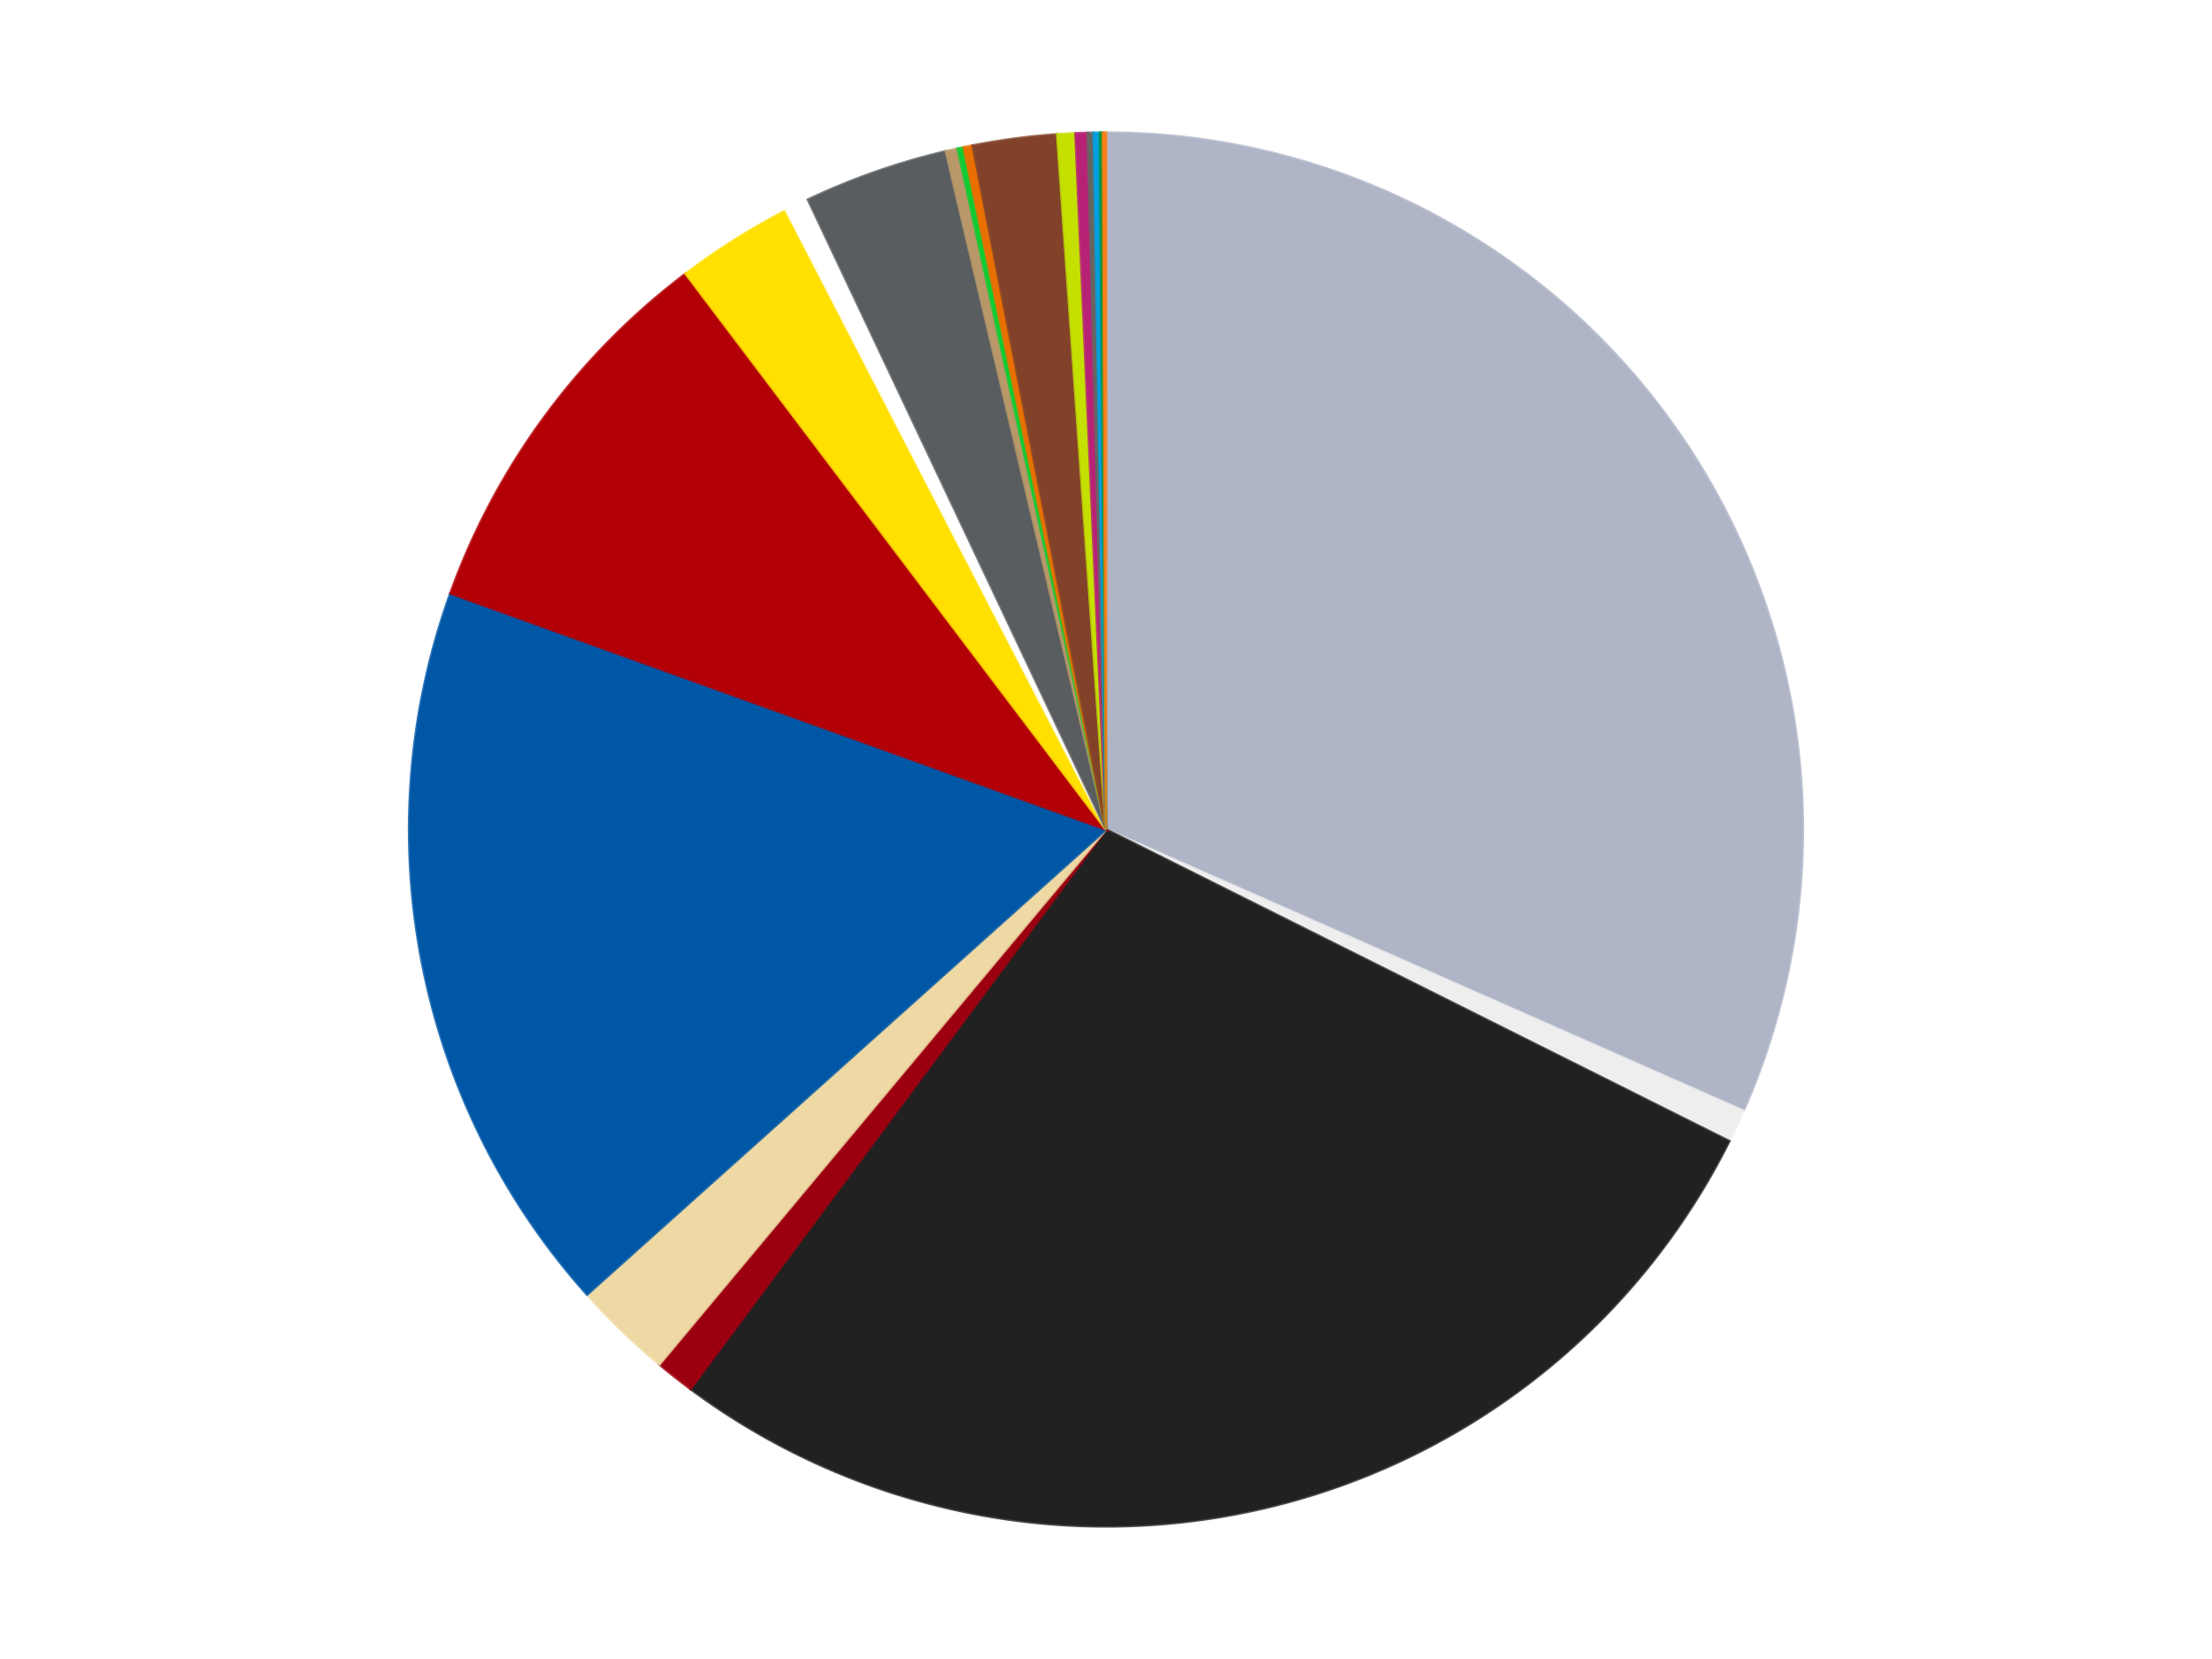
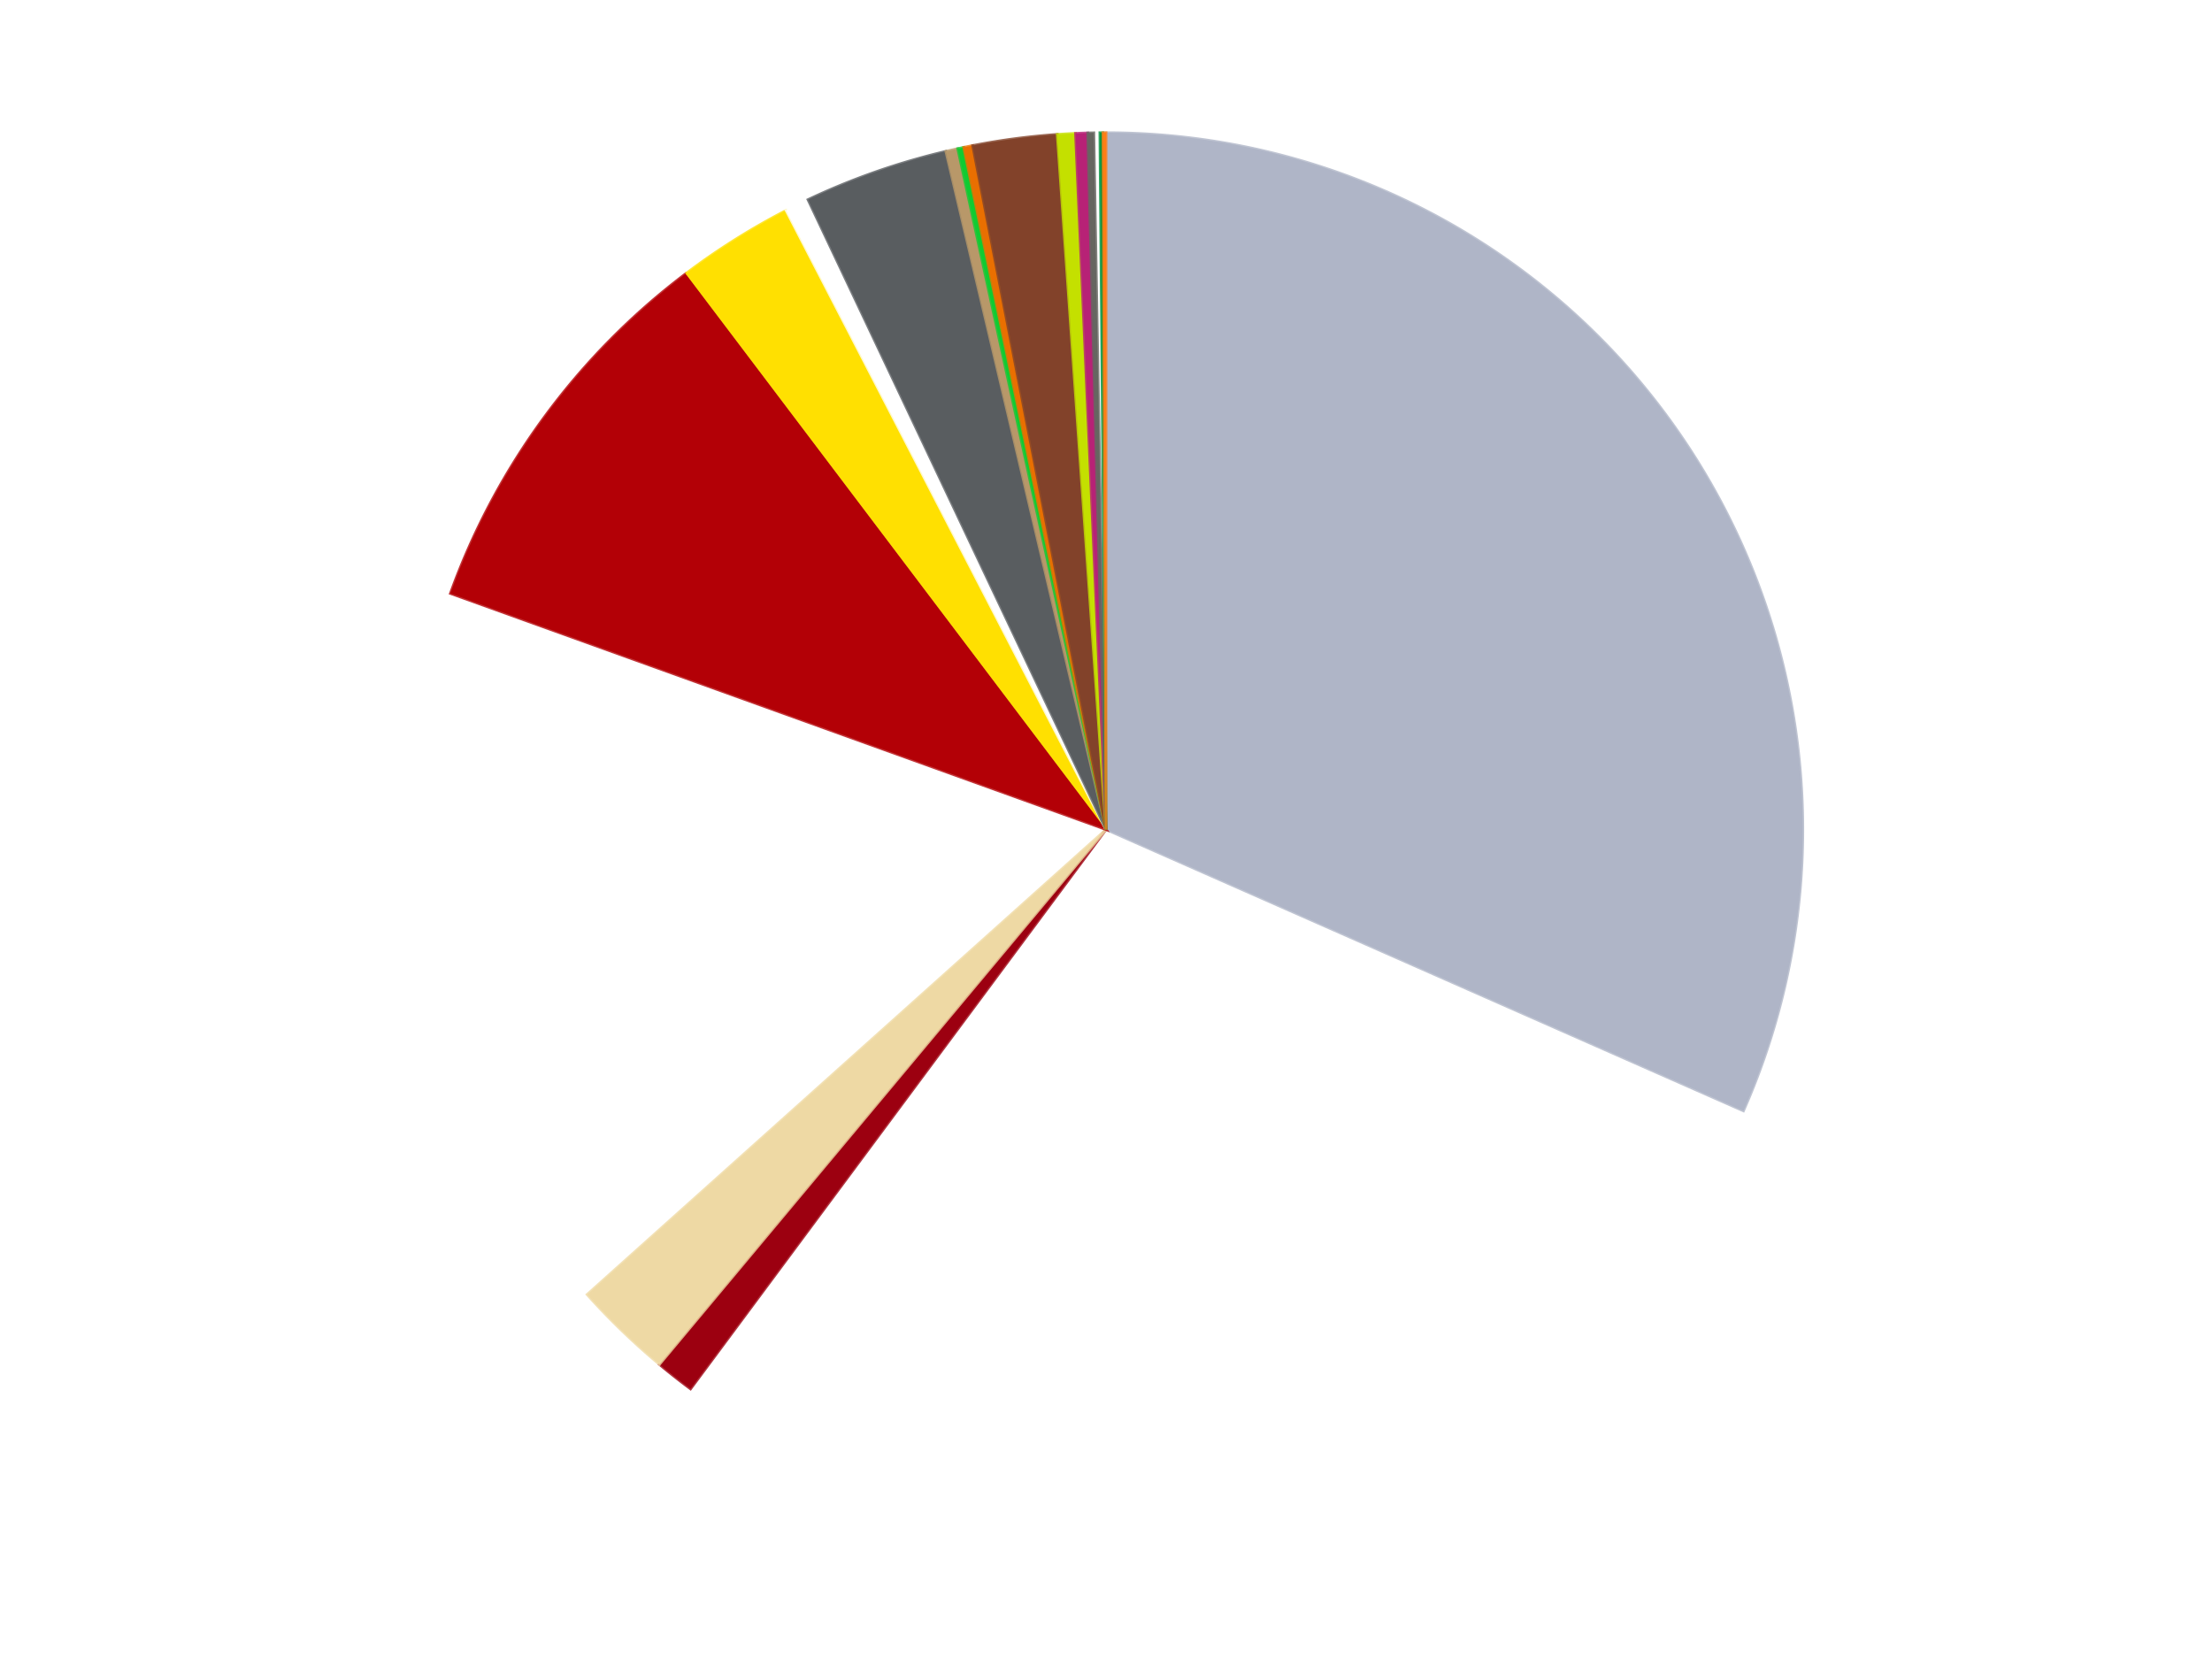
<svg xmlns="http://www.w3.org/2000/svg" xmlns:xlink="http://www.w3.org/1999/xlink" id="chart-eefa9d33-7992-40bc-83c6-8bce4b0604ab" class="pygal-chart" viewBox="0 0 800 600">
  <defs>
    <style type="text/css">#chart-eefa9d33-7992-40bc-83c6-8bce4b0604ab{-webkit-user-select:none;-webkit-font-smoothing:antialiased;font-family:Consolas,"Liberation Mono",Menlo,Courier,monospace}#chart-eefa9d33-7992-40bc-83c6-8bce4b0604ab .title{font-family:Consolas,"Liberation Mono",Menlo,Courier,monospace;font-size:16px}#chart-eefa9d33-7992-40bc-83c6-8bce4b0604ab .legends .legend text{font-family:Consolas,"Liberation Mono",Menlo,Courier,monospace;font-size:14px}#chart-eefa9d33-7992-40bc-83c6-8bce4b0604ab .axis text{font-family:Consolas,"Liberation Mono",Menlo,Courier,monospace;font-size:10px}#chart-eefa9d33-7992-40bc-83c6-8bce4b0604ab .axis text.major{font-family:Consolas,"Liberation Mono",Menlo,Courier,monospace;font-size:10px}#chart-eefa9d33-7992-40bc-83c6-8bce4b0604ab .text-overlay text.value{font-family:Consolas,"Liberation Mono",Menlo,Courier,monospace;font-size:16px}#chart-eefa9d33-7992-40bc-83c6-8bce4b0604ab .text-overlay text.label{font-family:Consolas,"Liberation Mono",Menlo,Courier,monospace;font-size:10px}#chart-eefa9d33-7992-40bc-83c6-8bce4b0604ab .tooltip{font-family:Consolas,"Liberation Mono",Menlo,Courier,monospace;font-size:14px}#chart-eefa9d33-7992-40bc-83c6-8bce4b0604ab text.no_data{font-family:Consolas,"Liberation Mono",Menlo,Courier,monospace;font-size:64px}
#chart-eefa9d33-7992-40bc-83c6-8bce4b0604ab{background-color:transparent}#chart-eefa9d33-7992-40bc-83c6-8bce4b0604ab path,#chart-eefa9d33-7992-40bc-83c6-8bce4b0604ab line,#chart-eefa9d33-7992-40bc-83c6-8bce4b0604ab rect,#chart-eefa9d33-7992-40bc-83c6-8bce4b0604ab circle{-webkit-transition:150ms;-moz-transition:150ms;transition:150ms}#chart-eefa9d33-7992-40bc-83c6-8bce4b0604ab .graph &gt; .background{fill:transparent}#chart-eefa9d33-7992-40bc-83c6-8bce4b0604ab .plot &gt; .background{fill:transparent}#chart-eefa9d33-7992-40bc-83c6-8bce4b0604ab .graph{fill:rgba(0,0,0,.87)}#chart-eefa9d33-7992-40bc-83c6-8bce4b0604ab text.no_data{fill:rgba(0,0,0,1)}#chart-eefa9d33-7992-40bc-83c6-8bce4b0604ab .title{fill:rgba(0,0,0,1)}#chart-eefa9d33-7992-40bc-83c6-8bce4b0604ab .legends .legend text{fill:rgba(0,0,0,.87)}#chart-eefa9d33-7992-40bc-83c6-8bce4b0604ab .legends .legend:hover text{fill:rgba(0,0,0,1)}#chart-eefa9d33-7992-40bc-83c6-8bce4b0604ab .axis .line{stroke:rgba(0,0,0,1)}#chart-eefa9d33-7992-40bc-83c6-8bce4b0604ab .axis .guide.line{stroke:rgba(0,0,0,.54)}#chart-eefa9d33-7992-40bc-83c6-8bce4b0604ab .axis .major.line{stroke:rgba(0,0,0,.87)}#chart-eefa9d33-7992-40bc-83c6-8bce4b0604ab .axis text.major{fill:rgba(0,0,0,1)}#chart-eefa9d33-7992-40bc-83c6-8bce4b0604ab .axis.y .guides:hover .guide.line,#chart-eefa9d33-7992-40bc-83c6-8bce4b0604ab .line-graph .axis.x .guides:hover .guide.line,#chart-eefa9d33-7992-40bc-83c6-8bce4b0604ab .stackedline-graph .axis.x .guides:hover .guide.line,#chart-eefa9d33-7992-40bc-83c6-8bce4b0604ab .xy-graph .axis.x .guides:hover .guide.line{stroke:rgba(0,0,0,1)}#chart-eefa9d33-7992-40bc-83c6-8bce4b0604ab .axis .guides:hover text{fill:rgba(0,0,0,1)}#chart-eefa9d33-7992-40bc-83c6-8bce4b0604ab .reactive{fill-opacity:1.0;stroke-opacity:.8;stroke-width:1}#chart-eefa9d33-7992-40bc-83c6-8bce4b0604ab .ci{stroke:rgba(0,0,0,.87)}#chart-eefa9d33-7992-40bc-83c6-8bce4b0604ab .reactive.active,#chart-eefa9d33-7992-40bc-83c6-8bce4b0604ab .active .reactive{fill-opacity:0.6;stroke-opacity:.9;stroke-width:4}#chart-eefa9d33-7992-40bc-83c6-8bce4b0604ab .ci .reactive.active{stroke-width:1.5}#chart-eefa9d33-7992-40bc-83c6-8bce4b0604ab .series text{fill:rgba(0,0,0,1)}#chart-eefa9d33-7992-40bc-83c6-8bce4b0604ab .tooltip rect{fill:transparent;stroke:rgba(0,0,0,1);-webkit-transition:opacity 150ms;-moz-transition:opacity 150ms;transition:opacity 150ms}#chart-eefa9d33-7992-40bc-83c6-8bce4b0604ab .tooltip .label{fill:rgba(0,0,0,.87)}#chart-eefa9d33-7992-40bc-83c6-8bce4b0604ab .tooltip .label{fill:rgba(0,0,0,.87)}#chart-eefa9d33-7992-40bc-83c6-8bce4b0604ab .tooltip .legend{font-size:.8em;fill:rgba(0,0,0,.54)}#chart-eefa9d33-7992-40bc-83c6-8bce4b0604ab .tooltip .x_label{font-size:.6em;fill:rgba(0,0,0,1)}#chart-eefa9d33-7992-40bc-83c6-8bce4b0604ab .tooltip .xlink{font-size:.5em;text-decoration:underline}#chart-eefa9d33-7992-40bc-83c6-8bce4b0604ab .tooltip .value{font-size:1.5em}#chart-eefa9d33-7992-40bc-83c6-8bce4b0604ab .bound{font-size:.5em}#chart-eefa9d33-7992-40bc-83c6-8bce4b0604ab .max-value{font-size:.75em;fill:rgba(0,0,0,.54)}#chart-eefa9d33-7992-40bc-83c6-8bce4b0604ab .map-element{fill:transparent;stroke:rgba(0,0,0,.54) !important}#chart-eefa9d33-7992-40bc-83c6-8bce4b0604ab .map-element .reactive{fill-opacity:inherit;stroke-opacity:inherit}#chart-eefa9d33-7992-40bc-83c6-8bce4b0604ab .color-0,#chart-eefa9d33-7992-40bc-83c6-8bce4b0604ab .color-0 a:visited{stroke:#f44336;fill:#f44336}#chart-eefa9d33-7992-40bc-83c6-8bce4b0604ab .color-1,#chart-eefa9d33-7992-40bc-83c6-8bce4b0604ab .color-1 a:visited{stroke:#3f51b5;fill:#3f51b5}#chart-eefa9d33-7992-40bc-83c6-8bce4b0604ab .color-2,#chart-eefa9d33-7992-40bc-83c6-8bce4b0604ab .color-2 a:visited{stroke:#009688;fill:#009688}#chart-eefa9d33-7992-40bc-83c6-8bce4b0604ab .color-3,#chart-eefa9d33-7992-40bc-83c6-8bce4b0604ab .color-3 a:visited{stroke:#ffc107;fill:#ffc107}#chart-eefa9d33-7992-40bc-83c6-8bce4b0604ab .color-4,#chart-eefa9d33-7992-40bc-83c6-8bce4b0604ab .color-4 a:visited{stroke:#ff5722;fill:#ff5722}#chart-eefa9d33-7992-40bc-83c6-8bce4b0604ab .color-5,#chart-eefa9d33-7992-40bc-83c6-8bce4b0604ab .color-5 a:visited{stroke:#9c27b0;fill:#9c27b0}#chart-eefa9d33-7992-40bc-83c6-8bce4b0604ab .color-6,#chart-eefa9d33-7992-40bc-83c6-8bce4b0604ab .color-6 a:visited{stroke:#03a9f4;fill:#03a9f4}#chart-eefa9d33-7992-40bc-83c6-8bce4b0604ab .color-7,#chart-eefa9d33-7992-40bc-83c6-8bce4b0604ab .color-7 a:visited{stroke:#8bc34a;fill:#8bc34a}#chart-eefa9d33-7992-40bc-83c6-8bce4b0604ab .color-8,#chart-eefa9d33-7992-40bc-83c6-8bce4b0604ab .color-8 a:visited{stroke:#ff9800;fill:#ff9800}#chart-eefa9d33-7992-40bc-83c6-8bce4b0604ab .color-9,#chart-eefa9d33-7992-40bc-83c6-8bce4b0604ab .color-9 a:visited{stroke:#e91e63;fill:#e91e63}#chart-eefa9d33-7992-40bc-83c6-8bce4b0604ab .color-10,#chart-eefa9d33-7992-40bc-83c6-8bce4b0604ab .color-10 a:visited{stroke:#2196f3;fill:#2196f3}#chart-eefa9d33-7992-40bc-83c6-8bce4b0604ab .color-11,#chart-eefa9d33-7992-40bc-83c6-8bce4b0604ab .color-11 a:visited{stroke:#4caf50;fill:#4caf50}#chart-eefa9d33-7992-40bc-83c6-8bce4b0604ab .color-12,#chart-eefa9d33-7992-40bc-83c6-8bce4b0604ab .color-12 a:visited{stroke:#ffeb3b;fill:#ffeb3b}#chart-eefa9d33-7992-40bc-83c6-8bce4b0604ab .color-13,#chart-eefa9d33-7992-40bc-83c6-8bce4b0604ab .color-13 a:visited{stroke:#673ab7;fill:#673ab7}#chart-eefa9d33-7992-40bc-83c6-8bce4b0604ab .color-14,#chart-eefa9d33-7992-40bc-83c6-8bce4b0604ab .color-14 a:visited{stroke:#00bcd4;fill:#00bcd4}#chart-eefa9d33-7992-40bc-83c6-8bce4b0604ab .color-15,#chart-eefa9d33-7992-40bc-83c6-8bce4b0604ab .color-15 a:visited{stroke:#cddc39;fill:#cddc39}#chart-eefa9d33-7992-40bc-83c6-8bce4b0604ab .color-16,#chart-eefa9d33-7992-40bc-83c6-8bce4b0604ab .color-16 a:visited{stroke:#9e9e9e;fill:#9e9e9e}#chart-eefa9d33-7992-40bc-83c6-8bce4b0604ab .color-17,#chart-eefa9d33-7992-40bc-83c6-8bce4b0604ab .color-17 a:visited{stroke:#607d8b;fill:#607d8b}#chart-eefa9d33-7992-40bc-83c6-8bce4b0604ab .color-18,#chart-eefa9d33-7992-40bc-83c6-8bce4b0604ab .color-18 a:visited{stroke:#7b0f07;fill:#7b0f07}#chart-eefa9d33-7992-40bc-83c6-8bce4b0604ab .color-19,#chart-eefa9d33-7992-40bc-83c6-8bce4b0604ab .color-19 a:visited{stroke:#141938;fill:#141938}#chart-eefa9d33-7992-40bc-83c6-8bce4b0604ab .text-overlay .color-0 text{fill:black}#chart-eefa9d33-7992-40bc-83c6-8bce4b0604ab .text-overlay .color-1 text{fill:black}#chart-eefa9d33-7992-40bc-83c6-8bce4b0604ab .text-overlay .color-2 text{fill:black}#chart-eefa9d33-7992-40bc-83c6-8bce4b0604ab .text-overlay .color-3 text{fill:black}#chart-eefa9d33-7992-40bc-83c6-8bce4b0604ab .text-overlay .color-4 text{fill:black}#chart-eefa9d33-7992-40bc-83c6-8bce4b0604ab .text-overlay .color-5 text{fill:black}#chart-eefa9d33-7992-40bc-83c6-8bce4b0604ab .text-overlay .color-6 text{fill:black}#chart-eefa9d33-7992-40bc-83c6-8bce4b0604ab .text-overlay .color-7 text{fill:black}#chart-eefa9d33-7992-40bc-83c6-8bce4b0604ab .text-overlay .color-8 text{fill:black}#chart-eefa9d33-7992-40bc-83c6-8bce4b0604ab .text-overlay .color-9 text{fill:black}#chart-eefa9d33-7992-40bc-83c6-8bce4b0604ab .text-overlay .color-10 text{fill:black}#chart-eefa9d33-7992-40bc-83c6-8bce4b0604ab .text-overlay .color-11 text{fill:black}#chart-eefa9d33-7992-40bc-83c6-8bce4b0604ab .text-overlay .color-12 text{fill:black}#chart-eefa9d33-7992-40bc-83c6-8bce4b0604ab .text-overlay .color-13 text{fill:black}#chart-eefa9d33-7992-40bc-83c6-8bce4b0604ab .text-overlay .color-14 text{fill:black}#chart-eefa9d33-7992-40bc-83c6-8bce4b0604ab .text-overlay .color-15 text{fill:black}#chart-eefa9d33-7992-40bc-83c6-8bce4b0604ab .text-overlay .color-16 text{fill:black}#chart-eefa9d33-7992-40bc-83c6-8bce4b0604ab .text-overlay .color-17 text{fill:black}#chart-eefa9d33-7992-40bc-83c6-8bce4b0604ab .text-overlay .color-18 text{fill:black}#chart-eefa9d33-7992-40bc-83c6-8bce4b0604ab .text-overlay .color-19 text{fill:white}
#chart-eefa9d33-7992-40bc-83c6-8bce4b0604ab text.no_data{text-anchor:middle}#chart-eefa9d33-7992-40bc-83c6-8bce4b0604ab .guide.line{fill:none}#chart-eefa9d33-7992-40bc-83c6-8bce4b0604ab .centered{text-anchor:middle}#chart-eefa9d33-7992-40bc-83c6-8bce4b0604ab .title{text-anchor:middle}#chart-eefa9d33-7992-40bc-83c6-8bce4b0604ab .legends .legend text{fill-opacity:1}#chart-eefa9d33-7992-40bc-83c6-8bce4b0604ab .axis.x text{text-anchor:middle}#chart-eefa9d33-7992-40bc-83c6-8bce4b0604ab .axis.x:not(.web) text[transform]{text-anchor:start}#chart-eefa9d33-7992-40bc-83c6-8bce4b0604ab .axis.x:not(.web) text[transform].backwards{text-anchor:end}#chart-eefa9d33-7992-40bc-83c6-8bce4b0604ab .axis.y text{text-anchor:end}#chart-eefa9d33-7992-40bc-83c6-8bce4b0604ab .axis.y text[transform].backwards{text-anchor:start}#chart-eefa9d33-7992-40bc-83c6-8bce4b0604ab .axis.y2 text{text-anchor:start}#chart-eefa9d33-7992-40bc-83c6-8bce4b0604ab .axis.y2 text[transform].backwards{text-anchor:end}#chart-eefa9d33-7992-40bc-83c6-8bce4b0604ab .axis .guide.line{stroke-dasharray:4,4;stroke:black}#chart-eefa9d33-7992-40bc-83c6-8bce4b0604ab .axis .major.guide.line{stroke-dasharray:6,6;stroke:black}#chart-eefa9d33-7992-40bc-83c6-8bce4b0604ab .horizontal .axis.y .guide.line,#chart-eefa9d33-7992-40bc-83c6-8bce4b0604ab .horizontal .axis.y2 .guide.line,#chart-eefa9d33-7992-40bc-83c6-8bce4b0604ab .vertical .axis.x .guide.line{opacity:0}#chart-eefa9d33-7992-40bc-83c6-8bce4b0604ab .horizontal .axis.always_show .guide.line,#chart-eefa9d33-7992-40bc-83c6-8bce4b0604ab .vertical .axis.always_show .guide.line{opacity:1 !important}#chart-eefa9d33-7992-40bc-83c6-8bce4b0604ab .axis.y .guides:hover .guide.line,#chart-eefa9d33-7992-40bc-83c6-8bce4b0604ab .axis.y2 .guides:hover .guide.line,#chart-eefa9d33-7992-40bc-83c6-8bce4b0604ab .axis.x .guides:hover .guide.line{opacity:1}#chart-eefa9d33-7992-40bc-83c6-8bce4b0604ab .axis .guides:hover text{opacity:1}#chart-eefa9d33-7992-40bc-83c6-8bce4b0604ab .nofill{fill:none}#chart-eefa9d33-7992-40bc-83c6-8bce4b0604ab .subtle-fill{fill-opacity:.2}#chart-eefa9d33-7992-40bc-83c6-8bce4b0604ab .dot{stroke-width:1px;fill-opacity:1;stroke-opacity:1}#chart-eefa9d33-7992-40bc-83c6-8bce4b0604ab .dot.active{stroke-width:5px}#chart-eefa9d33-7992-40bc-83c6-8bce4b0604ab .dot.negative{fill:transparent}#chart-eefa9d33-7992-40bc-83c6-8bce4b0604ab text,#chart-eefa9d33-7992-40bc-83c6-8bce4b0604ab tspan{stroke:none !important}#chart-eefa9d33-7992-40bc-83c6-8bce4b0604ab .series text.active{opacity:1}#chart-eefa9d33-7992-40bc-83c6-8bce4b0604ab .tooltip rect{fill-opacity:.95;stroke-width:.5}#chart-eefa9d33-7992-40bc-83c6-8bce4b0604ab .tooltip text{fill-opacity:1}#chart-eefa9d33-7992-40bc-83c6-8bce4b0604ab .showable{visibility:hidden}#chart-eefa9d33-7992-40bc-83c6-8bce4b0604ab .showable.shown{visibility:visible}#chart-eefa9d33-7992-40bc-83c6-8bce4b0604ab .gauge-background{fill:rgba(229,229,229,1);stroke:none}#chart-eefa9d33-7992-40bc-83c6-8bce4b0604ab .bg-lines{stroke:transparent;stroke-width:2px}</style>
    <script type="text/javascript">window.pygal = window.pygal || {};window.pygal.config = window.pygal.config || {};window.pygal.config['eefa9d33-7992-40bc-83c6-8bce4b0604ab'] = {"allow_interruptions": false, "box_mode": "extremes", "classes": ["pygal-chart"], "css": ["file://style.css", "file://graph.css"], "defs": [], "disable_xml_declaration": false, "dots_size": 2.5, "dynamic_print_values": false, "explicit_size": false, "fill": false, "force_uri_protocol": "https", "formatter": null, "half_pie": false, "height": 600, "include_x_axis": false, "inner_radius": 0, "interpolate": null, "interpolation_parameters": {}, "interpolation_precision": 250, "inverse_y_axis": false, "js": ["//kozea.github.io/pygal.js/2.0.x/pygal-tooltips.min.js"], "legend_at_bottom": false, "legend_at_bottom_columns": null, "legend_box_size": 12, "logarithmic": false, "margin": 20, "margin_bottom": null, "margin_left": null, "margin_right": null, "margin_top": null, "max_scale": 16, "min_scale": 4, "missing_value_fill_truncation": "x", "no_data_text": "No data", "no_prefix": false, "order_min": null, "pretty_print": false, "print_labels": false, "print_values": false, "print_values_position": "center", "print_zeroes": true, "range": null, "rounded_bars": null, "secondary_range": null, "show_dots": true, "show_legend": false, "show_minor_x_labels": true, "show_minor_y_labels": true, "show_only_major_dots": false, "show_x_guides": false, "show_x_labels": true, "show_y_guides": true, "show_y_labels": true, "spacing": 10, "stack_from_top": false, "strict": false, "stroke": true, "stroke_style": null, "style": {"background": "transparent", "ci_colors": [], "colors": ["#F44336", "#3F51B5", "#009688", "#FFC107", "#FF5722", "#9C27B0", "#03A9F4", "#8BC34A", "#FF9800", "#E91E63", "#2196F3", "#4CAF50", "#FFEB3B", "#673AB7", "#00BCD4", "#CDDC39", "#9E9E9E", "#607D8B"], "dot_opacity": "1", "font_family": "Consolas, \"Liberation Mono\", Menlo, Courier, monospace", "foreground": "rgba(0, 0, 0, .87)", "foreground_strong": "rgba(0, 0, 0, 1)", "foreground_subtle": "rgba(0, 0, 0, .54)", "guide_stroke_color": "black", "guide_stroke_dasharray": "4,4", "label_font_family": "Consolas, \"Liberation Mono\", Menlo, Courier, monospace", "label_font_size": 10, "legend_font_family": "Consolas, \"Liberation Mono\", Menlo, Courier, monospace", "legend_font_size": 14, "major_guide_stroke_color": "black", "major_guide_stroke_dasharray": "6,6", "major_label_font_family": "Consolas, \"Liberation Mono\", Menlo, Courier, monospace", "major_label_font_size": 10, "no_data_font_family": "Consolas, \"Liberation Mono\", Menlo, Courier, monospace", "no_data_font_size": 64, "opacity": "1.0", "opacity_hover": "0.6", "plot_background": "transparent", "stroke_opacity": ".8", "stroke_opacity_hover": ".9", "stroke_width": "1", "stroke_width_hover": "4", "title_font_family": "Consolas, \"Liberation Mono\", Menlo, Courier, monospace", "title_font_size": 16, "tooltip_font_family": "Consolas, \"Liberation Mono\", Menlo, Courier, monospace", "tooltip_font_size": 14, "transition": "150ms", "value_background": "rgba(229, 229, 229, 1)", "value_colors": [], "value_font_family": "Consolas, \"Liberation Mono\", Menlo, Courier, monospace", "value_font_size": 16, "value_label_font_family": "Consolas, \"Liberation Mono\", Menlo, Courier, monospace", "value_label_font_size": 10}, "title": null, "tooltip_border_radius": 0, "tooltip_fancy_mode": true, "truncate_label": null, "truncate_legend": null, "width": 800, "x_label_rotation": 0, "x_labels": null, "x_labels_major": null, "x_labels_major_count": null, "x_labels_major_every": null, "x_title": null, "xrange": null, "y_label_rotation": 0, "y_labels": null, "y_labels_major": null, "y_labels_major_count": null, "y_labels_major_every": null, "y_title": null, "zero": 0, "legends": ["Light Bluish Gray", "Trans-Clear", "Black", "Trans-Red", "Tan", "Blue", "Red", "Yellow", "White", "Dark Bluish Gray", "Dark Tan", "Bright Green", "Trans-Orange", "Reddish Brown", "Lime", "Magenta", "Pearl Dark Gray", "Dark Azure", "Green", "Orange"]}</script>
    <script type="text/javascript" xlink:href="https://kozea.github.io/pygal.js/2.0.x/pygal-tooltips.min.js" />
  </defs>
  <title>Pygal</title>
  <g class="graph pie-graph vertical">
-     <rect x="0" y="0" width="800" height="600" class="background" />
    <g transform="translate(20, 20)" class="plot">
      <rect x="0" y="0" width="760" height="560" class="background" />
      <g class="series serie-0 color-0">
        <g class="slices">
          <g class="slice" style="fill: #AFB5C7; stroke: #AFB5C7">
            <path d="M380 28 A252 252 0 0 1 610.541 381.758 L380 280 A0 0 0 0 0 380 280 z" class="slice reactive tooltip-trigger" />
            <desc class="value">454</desc>
            <desc class="x centered">485.5622584392745</desc>
            <desc class="y centered">211.2060351978473</desc>
          </g>
        </g>
      </g>
      <g class="series serie-1 color-1">
        <g class="slices">
          <g class="slice" style="fill: #EEEEEE; stroke: #EEEEEE">
-             <path d="M610.541 381.758 A252 252 0 0 1 605.378 392.732 L380 280 A0 0 0 0 0 380 280 z" class="slice reactive tooltip-trigger" />
            <desc class="value">11</desc>
            <desc class="x centered">494.01290290292326</desc>
            <desc class="y centered">333.63821372537114</desc>
          </g>
        </g>
      </g>
      <g class="series serie-2 color-2">
        <g class="slices">
          <g class="slice" style="fill: #212121; stroke: #212121">
-             <path d="M605.378 392.732 A252 252 0 0 1 229.745 482.306 L380 280 A0 0 0 0 0 380 280 z" class="slice reactive tooltip-trigger" />
            <desc class="value">399</desc>
            <desc class="x centered">409.22645434162854</desc>
            <desc class="y centered">402.5635115628493</desc>
          </g>
        </g>
      </g>
      <g class="series serie-3 color-3">
        <g class="slices">
          <g class="slice" style="fill: #9C0010; stroke: #9C0010">
            <path d="M229.745 482.306 A252 252 0 0 1 218.487 473.436 L380 280 A0 0 0 0 0 380 280 z" class="slice reactive tooltip-trigger" />
            <desc class="value">13</desc>
            <desc class="x centered">302.0266380751103</desc>
            <desc class="y centered">378.97552642007093</desc>
          </g>
        </g>
      </g>
      <g class="series serie-4 color-4">
        <g class="slices">
          <g class="slice" style="fill: #EED9A4; stroke: #EED9A4">
            <path d="M218.487 473.436 A252 252 0 0 1 192.335 448.183 L380 280 A0 0 0 0 0 380 280 z" class="slice reactive tooltip-trigger" />
            <desc class="value">33</desc>
            <desc class="x centered">292.4774518624893</desc>
            <desc class="y centered">370.6410699821947</desc>
          </g>
        </g>
      </g>
      <g class="series serie-5 color-5">
        <g class="slices">
          <g class="slice" style="fill: #0057A6; stroke: #0057A6">
-             <path d="M192.335 448.183 A252 252 0 0 1 142.906 194.617 L380 280 A0 0 0 0 0 380 280 z" class="slice reactive tooltip-trigger" />
            <desc class="value">246</desc>
            <desc class="x centered">256.32784972973</desc>
            <desc class="y centered">304.10807432226306</desc>
          </g>
        </g>
      </g>
      <g class="series serie-6 color-6">
        <g class="slices">
          <g class="slice" style="fill: #B30006; stroke: #B30006">
            <path d="M142.906 194.617 A252 252 0 0 1 227.981 79.017 L380 280 A0 0 0 0 0 380 280 z" class="slice reactive tooltip-trigger" />
            <desc class="value">132</desc>
            <desc class="x centered">278.5194411322805</desc>
            <desc class="y centered">205.3160246646222</desc>
          </g>
        </g>
      </g>
      <g class="series serie-7 color-7">
        <g class="slices">
          <g class="slice" style="fill: #FFE001; stroke: #FFE001">
-             <path d="M227.981 79.017 A252 252 0 0 1 264.319 56.121 L380 280 A0 0 0 0 0 380 280 z" class="slice reactive tooltip-trigger" />
+             <path d="M227.981 79.017 A252 252 0 0 1 264.319 56.121 L380 280 A0 0 0 0 0 380 280 " class="slice reactive tooltip-trigger" />
            <desc class="value">39</desc>
            <desc class="x centered">312.8306371686936</desc>
            <desc class="y centered">173.39663843557128</desc>
          </g>
        </g>
      </g>
      <g class="series serie-8 color-8">
        <g class="slices">
          <g class="slice" style="fill: #FFFFFF; stroke: #FFFFFF">
            <path d="M264.319 56.121 A252 252 0 0 1 272.225 52.209 L380 280 A0 0 0 0 0 380 280 z" class="slice reactive tooltip-trigger" />
            <desc class="value">8</desc>
            <desc class="x centered">324.12745440208596</desc>
            <desc class="y centered">167.0652460559239</desc>
          </g>
        </g>
      </g>
      <g class="series serie-9 color-9">
        <g class="slices">
          <g class="slice" style="fill: #595D60; stroke: #595D60">
            <path d="M272.225 52.209 A252 252 0 0 1 322.084 34.746 L380 280 A0 0 0 0 0 380 280 z" class="slice reactive tooltip-trigger" />
            <desc class="value">48</desc>
            <desc class="x centered">338.3476707664828</desc>
            <desc class="y centered">161.0837123459419</desc>
          </g>
        </g>
      </g>
      <g class="series serie-10 color-10">
        <g class="slices">
          <g class="slice" style="fill: #B89869; stroke: #B89869">
            <path d="M322.084 34.746 A252 252 0 0 1 326.385 33.77 L380 280 A0 0 0 0 0 380 280 z" class="slice reactive tooltip-trigger" />
            <desc class="value">4</desc>
            <desc class="x centered">352.11595208650755</desc>
            <desc class="y centered">157.1241281945147</desc>
          </g>
        </g>
      </g>
      <g class="series serie-11 color-11">
        <g class="slices">
          <g class="slice" style="fill: #10CB31; stroke: #10CB31">
            <path d="M326.385 33.77 A252 252 0 0 1 328.541 33.31 L380 280 A0 0 0 0 0 380 280 z" class="slice reactive tooltip-trigger" />
            <desc class="value">2</desc>
            <desc class="x centered">353.731229728147</desc>
            <desc class="y centered">156.7687064564986</desc>
          </g>
        </g>
      </g>
      <g class="series serie-12 color-12">
        <g class="slices">
          <g class="slice" style="fill: #E96F01; stroke: #E96F01">
            <path d="M328.541 33.31 A252 252 0 0 1 331.784 32.656 L380 280 A0 0 0 0 0 380 280 z" class="slice reactive tooltip-trigger" />
            <desc class="value">3</desc>
            <desc class="x centered">355.080763723655</desc>
            <desc class="y centered">156.48873871827033</desc>
          </g>
        </g>
      </g>
      <g class="series serie-13 color-13">
        <g class="slices">
          <g class="slice" style="fill: #82422A; stroke: #82422A">
            <path d="M331.784 32.656 A252 252 0 0 1 362.372 28.617 L380 280 A0 0 0 0 0 380 280 z" class="slice reactive tooltip-trigger" />
            <desc class="value">28</desc>
            <desc class="x centered">363.5081514081499</desc>
            <desc class="y centered">155.08395247197626</desc>
          </g>
        </g>
      </g>
      <g class="series serie-14 color-14">
        <g class="slices">
          <g class="slice" style="fill: #C4E000; stroke: #C4E000">
            <path d="M362.372 28.617 A252 252 0 0 1 368.977 28.241 L380 280 A0 0 0 0 0 380 280 z" class="slice reactive tooltip-trigger" />
            <desc class="value">6</desc>
            <desc class="x centered">372.8368324541519</desc>
            <desc class="y centered">154.20377974394418</desc>
          </g>
        </g>
      </g>
      <g class="series serie-15 color-15">
        <g class="slices">
          <g class="slice" style="fill: #B72276; stroke: #B72276">
            <path d="M368.977 28.241 A252 252 0 0 1 373.385 28.087 L380 280 A0 0 0 0 0 380 280 z" class="slice reactive tooltip-trigger" />
            <desc class="value">4</desc>
            <desc class="x centered">375.59041956322034</desc>
            <desc class="y centered">154.07718395631565</desc>
          </g>
        </g>
      </g>
      <g class="series serie-16 color-16">
        <g class="slices">
          <g class="slice" style="fill: #666660; stroke: #666660">
            <path d="M373.385 28.087 A252 252 0 0 1 375.59 28.039 L380 280 A0 0 0 0 0 380 280 z" class="slice reactive tooltip-trigger" />
            <desc class="value">2</desc>
            <desc class="x centered">377.243669227746</desc>
            <desc class="y centered">154.03015185897092</desc>
          </g>
        </g>
      </g>
      <g class="series serie-17 color-17">
        <g class="slices">
          <g class="slice" style="fill: #009FE0; stroke: #009FE0">
-             <path d="M375.59 28.039 A252 252 0 0 1 377.795 28.01 L380 280 A0 0 0 0 0 380 280 z" class="slice reactive tooltip-trigger" />
            <desc class="value">2</desc>
            <desc class="x centered">378.3461171016136</desc>
            <desc class="y centered">154.01085494631522</desc>
          </g>
        </g>
      </g>
      <g class="series serie-18 color-18">
        <g class="slices">
          <g class="slice" style="fill: #00923D; stroke: #00923D">
            <path d="M377.795 28.01 A252 252 0 0 1 378.897 28.002 L380 280 A0 0 0 0 0 380 280 z" class="slice reactive tooltip-trigger" />
            <desc class="value">1</desc>
            <desc class="x centered">379.17304073990385</desc>
            <desc class="y centered">154.0027137658031</desc>
          </g>
        </g>
      </g>
      <g class="series serie-19 color-19">
        <g class="slices">
          <g class="slice" style="fill: #FF7E14; stroke: #FF7E14">
            <path d="M378.897 28.002 A252 252 0 0 1 380 28 L380 280 A0 0 0 0 0 380 280 z" class="slice reactive tooltip-trigger" />
            <desc class="value">1</desc>
            <desc class="x centered">379.7243451541851</desc>
            <desc class="y centered">154.0003015304958</desc>
          </g>
        </g>
      </g>
    </g>
    <g class="titles" />
    <g transform="translate(20, 20)" class="plot overlay">
      <g class="series serie-0 color-0" />
      <g class="series serie-1 color-1" />
      <g class="series serie-2 color-2" />
      <g class="series serie-3 color-3" />
      <g class="series serie-4 color-4" />
      <g class="series serie-5 color-5" />
      <g class="series serie-6 color-6" />
      <g class="series serie-7 color-7" />
      <g class="series serie-8 color-8" />
      <g class="series serie-9 color-9" />
      <g class="series serie-10 color-10" />
      <g class="series serie-11 color-11" />
      <g class="series serie-12 color-12" />
      <g class="series serie-13 color-13" />
      <g class="series serie-14 color-14" />
      <g class="series serie-15 color-15" />
      <g class="series serie-16 color-16" />
      <g class="series serie-17 color-17" />
      <g class="series serie-18 color-18" />
      <g class="series serie-19 color-19" />
    </g>
    <g transform="translate(20, 20)" class="plot text-overlay">
      <g class="series serie-0 color-0" />
      <g class="series serie-1 color-1" />
      <g class="series serie-2 color-2" />
      <g class="series serie-3 color-3" />
      <g class="series serie-4 color-4" />
      <g class="series serie-5 color-5" />
      <g class="series serie-6 color-6" />
      <g class="series serie-7 color-7" />
      <g class="series serie-8 color-8" />
      <g class="series serie-9 color-9" />
      <g class="series serie-10 color-10" />
      <g class="series serie-11 color-11" />
      <g class="series serie-12 color-12" />
      <g class="series serie-13 color-13" />
      <g class="series serie-14 color-14" />
      <g class="series serie-15 color-15" />
      <g class="series serie-16 color-16" />
      <g class="series serie-17 color-17" />
      <g class="series serie-18 color-18" />
      <g class="series serie-19 color-19" />
    </g>
    <g transform="translate(20, 20)" class="plot tooltip-overlay">
      <g transform="translate(0 0)" style="opacity: 0" class="tooltip">
        <rect rx="0" ry="0" width="0" height="0" class="tooltip-box" />
        <g class="text" />
      </g>
    </g>
  </g>
</svg>